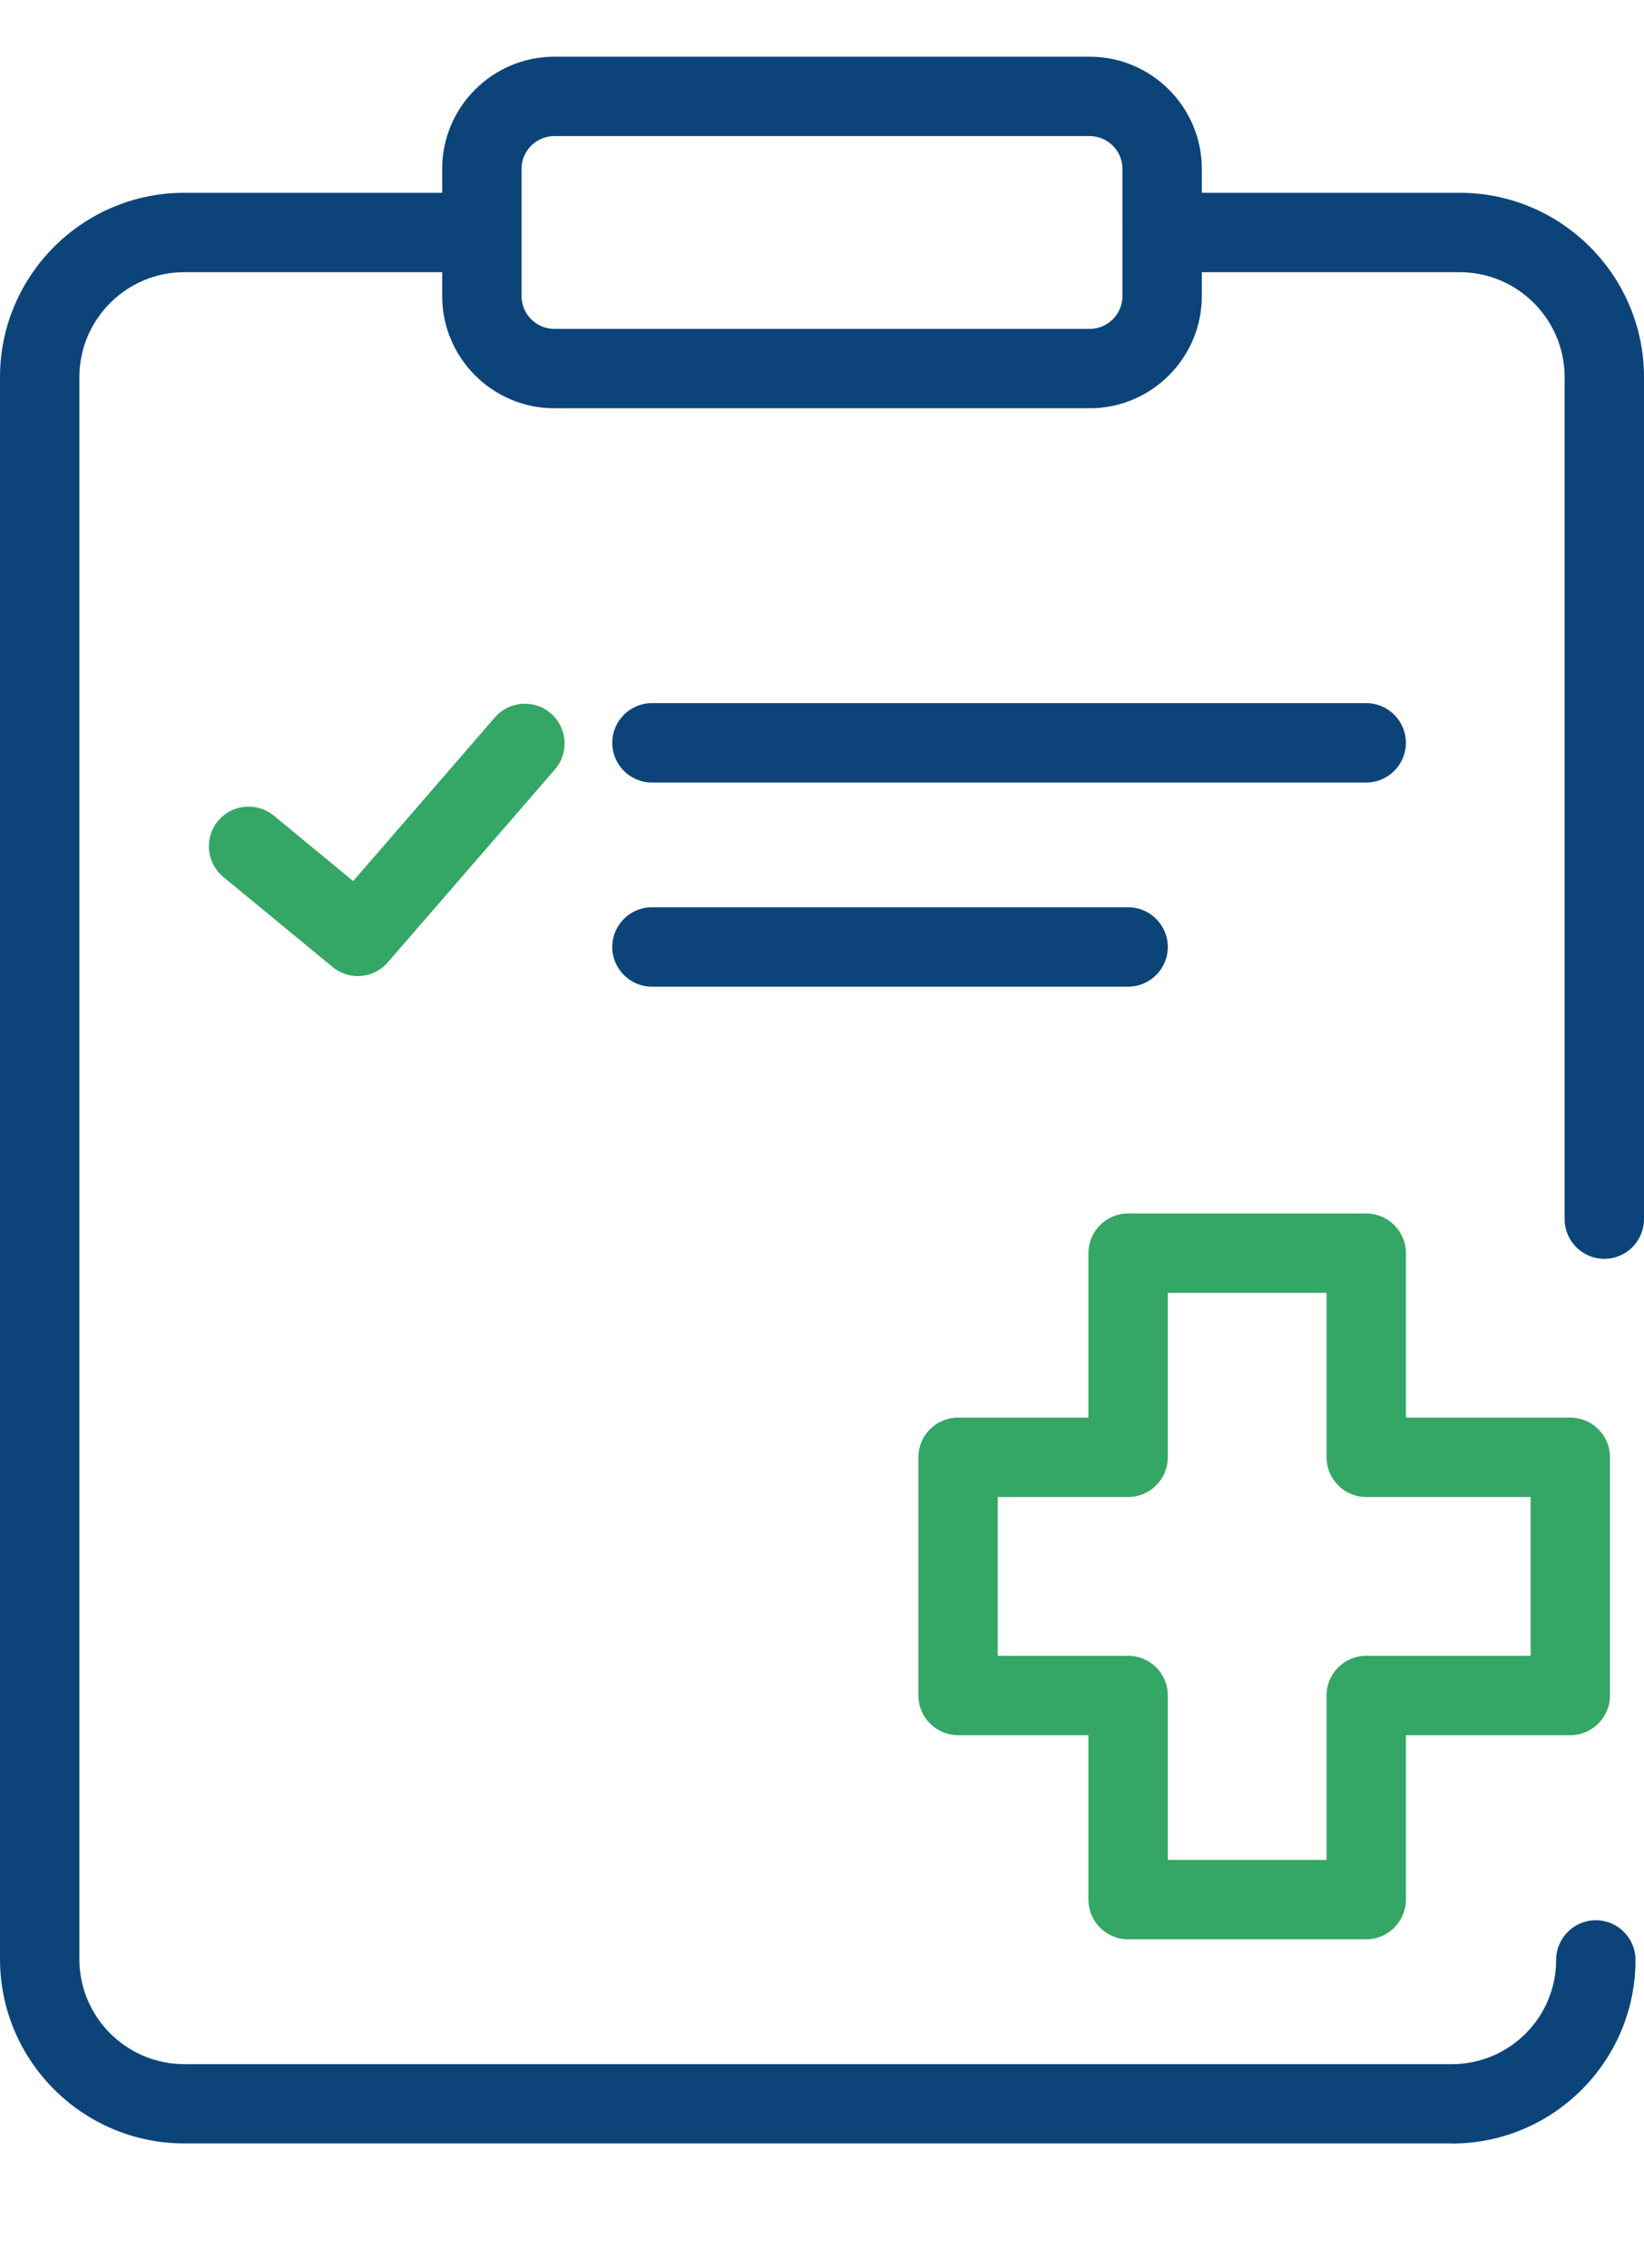
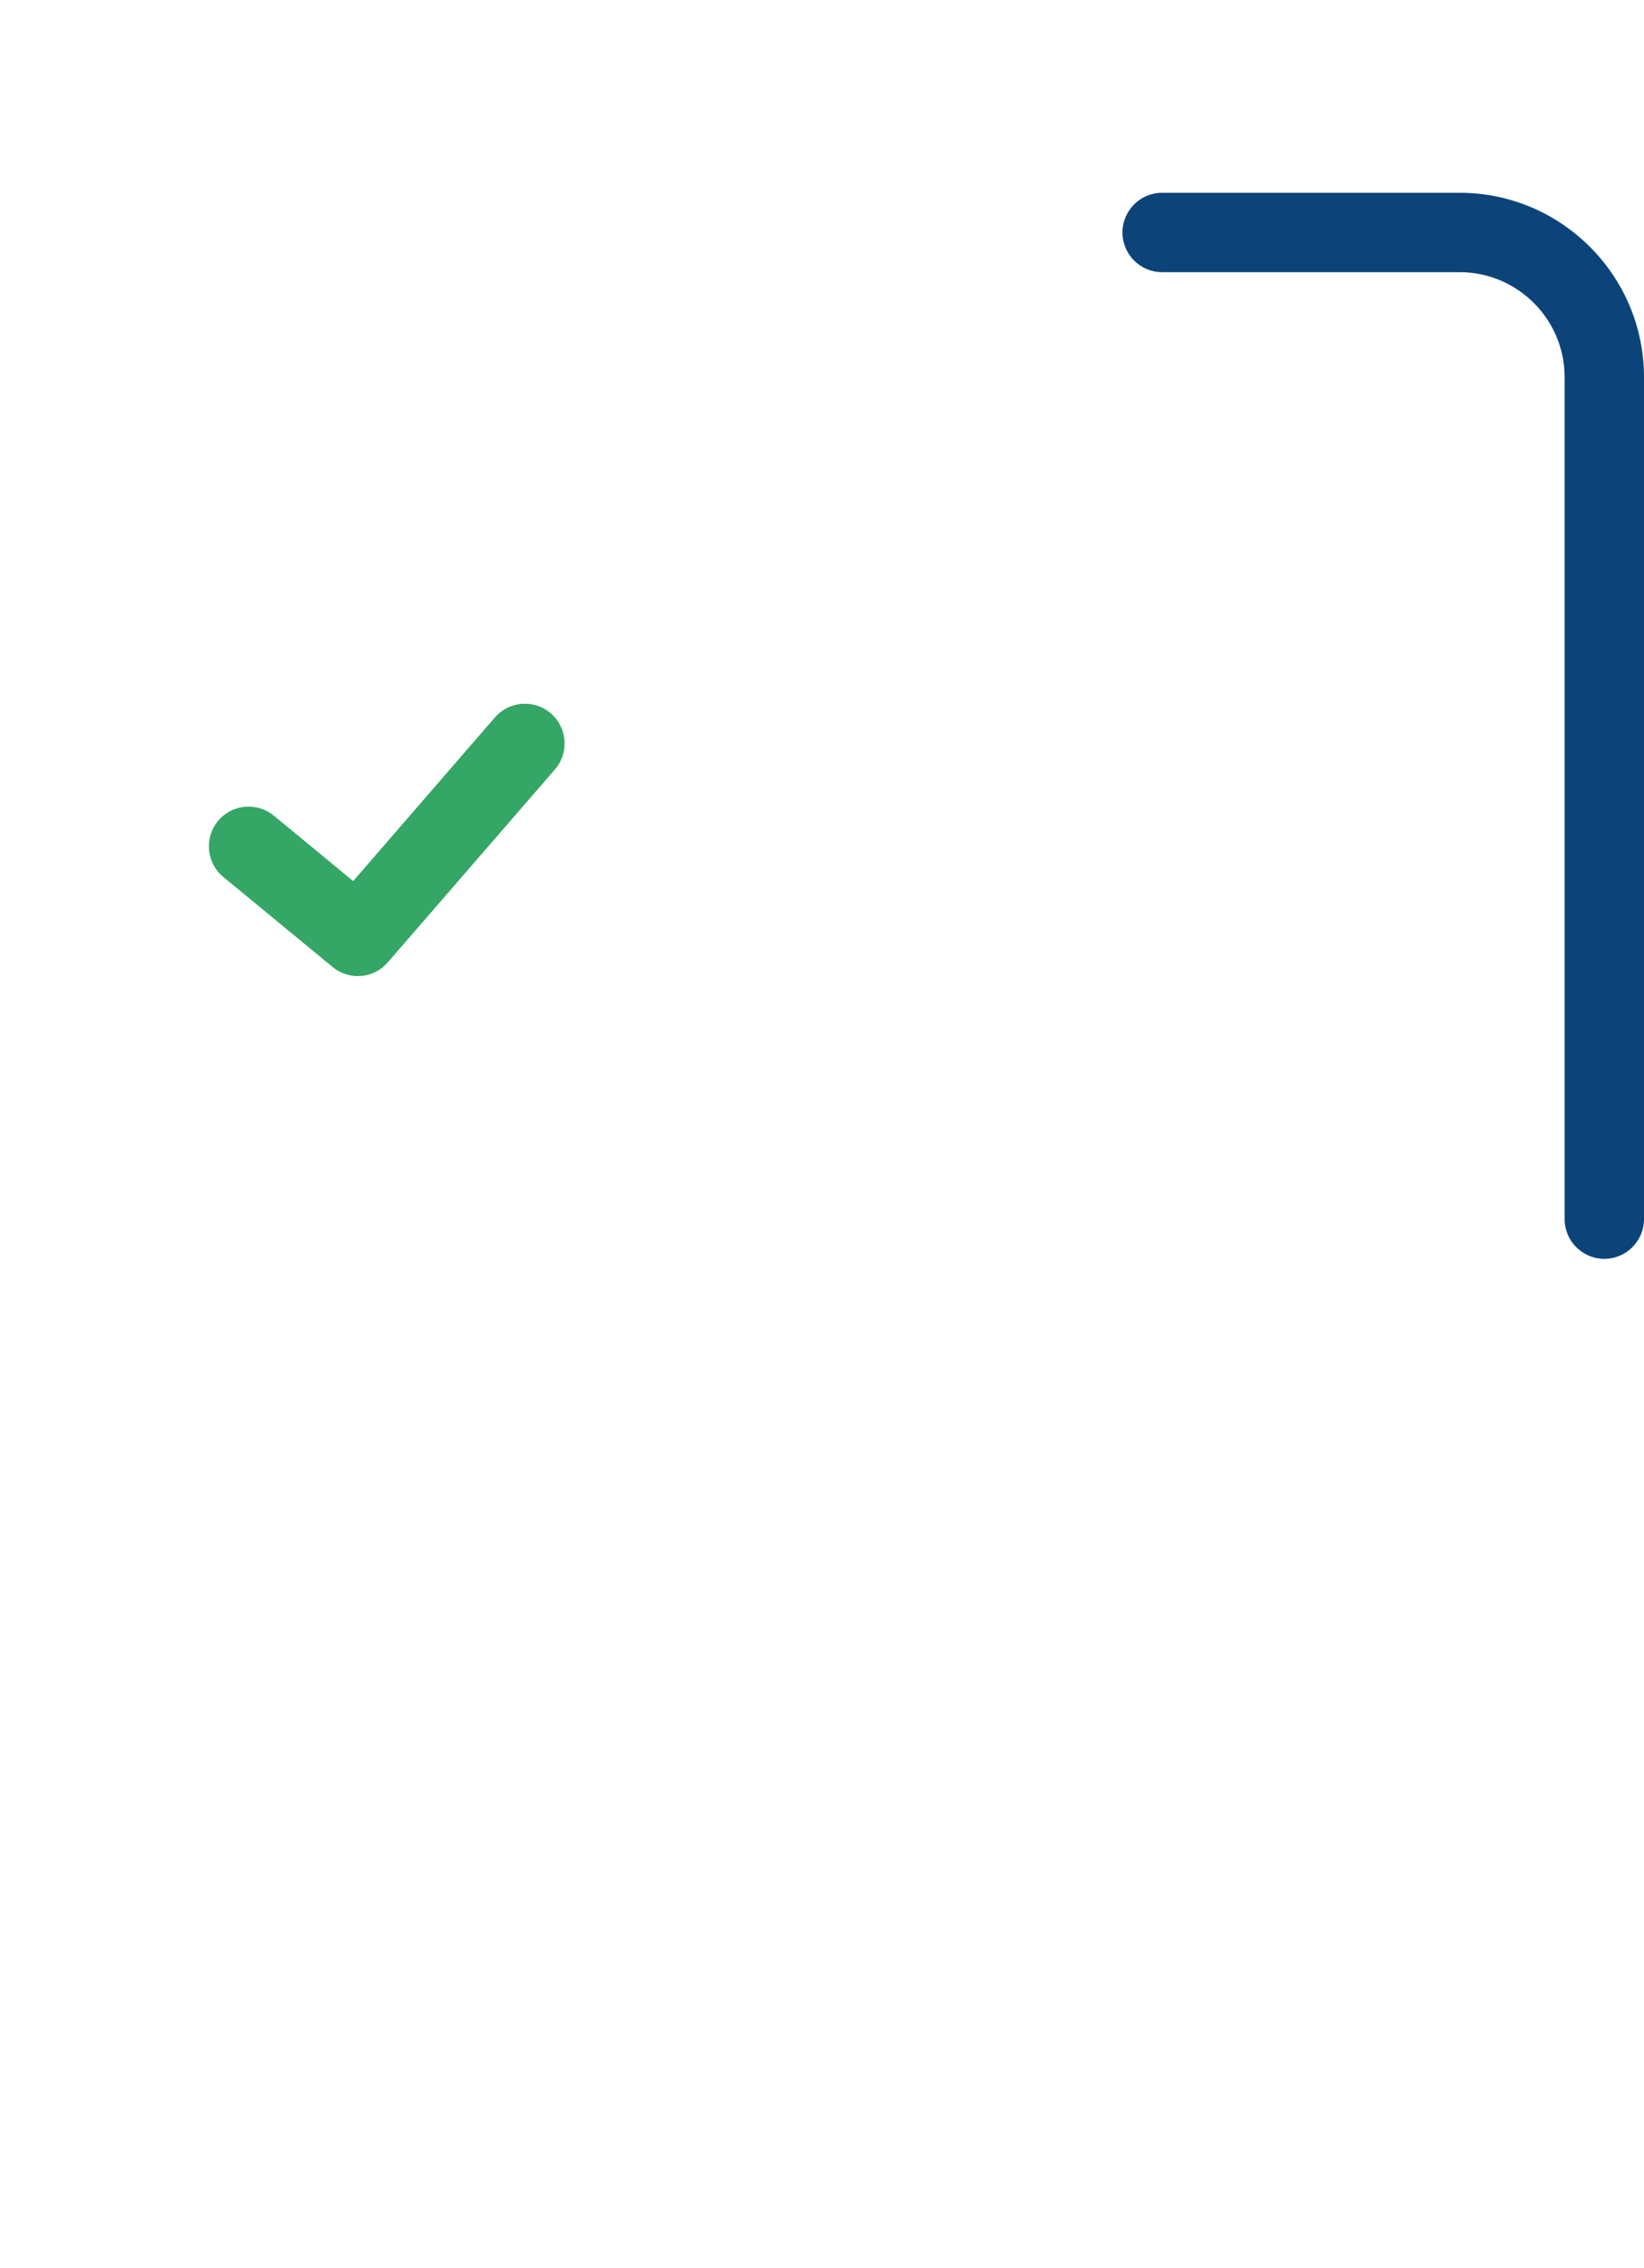
<svg xmlns="http://www.w3.org/2000/svg" width="145" height="200" viewBox="0 0 145 200" fill="none">
-   <path d="M128.05 189H16.26C7.3 189 0 181.71 0 172.74V33.26C0 24.29 7.29 17 16.26 17H42.5C44.43 17 46 18.57 46 20.5C46 22.43 44.43 24 42.5 24H16.26C11.16 24 7 28.15 7 33.26V172.75C7 177.85 11.15 182.01 16.26 182.01H128.06C133.13 182.01 137.25 177.89 137.25 172.82C137.25 170.89 138.82 169.32 140.75 169.32C142.68 169.32 144.25 170.89 144.25 172.82C144.25 181.75 136.99 189.01 128.06 189.01L128.05 189Z" fill="#0C4479" />
  <path d="M141.5 111C139.57 111 138 109.43 138 107.5V33.26C138 28.16 133.85 24 128.74 24H102.5C100.57 24 99 22.43 99 20.5C99 18.57 100.57 17 102.5 17H128.74C137.7 17 145 24.29 145 33.26V107.5C145 109.43 143.43 111 141.5 111Z" fill="#0C4479" />
-   <path d="M96.11 36H48.89C43.44 36 39 31.56 39 26.11V14.89C39 9.44 43.44 5 48.89 5H96.11C101.56 5 106 9.44 106 14.89V26.11C106 31.56 101.56 36 96.11 36ZM48.89 12C47.3 12 46 13.3 46 14.89V26.11C46 27.7 47.3 29 48.89 29H96.11C97.7 29 99 27.7 99 26.11V14.89C99 13.3 97.7 12 96.11 12H48.89Z" fill="#0C4479" />
-   <path d="M120.5 171H99.5C97.57 171 96 169.43 96 167.5V153H84.5C82.57 153 81 151.43 81 149.5V128.5C81 126.57 82.57 125 84.5 125H96V110.5C96 108.57 97.57 107 99.5 107H120.5C122.43 107 124 108.57 124 110.5V125H138.5C140.43 125 142 126.57 142 128.5V149.5C142 151.43 140.43 153 138.5 153H124V167.5C124 169.43 122.43 171 120.5 171ZM103 164H117V149.5C117 147.57 118.57 146 120.5 146H135V132H120.5C118.57 132 117 130.43 117 128.5V114H103V128.5C103 130.43 101.43 132 99.5 132H88V146H99.5C101.43 146 103 147.57 103 149.5V164Z" fill="#34A665" />
-   <path d="M120.5 69H57.5C55.57 69 54 67.43 54 65.5C54 63.57 55.57 62 57.5 62H120.5C122.43 62 124 63.57 124 65.5C124 67.43 122.43 69 120.5 69Z" fill="#0C4479" />
-   <path d="M99.5 87H57.5C55.57 87 54 85.43 54 83.5C54 81.57 55.57 80 57.5 80H99.5C101.43 80 103 81.57 103 83.5C103 85.43 101.43 87 99.5 87Z" fill="#0C4479" />
  <path d="M31.56 86.07C30.78 86.07 29.99 85.81 29.34 85.27L19.7 77.33C18.21 76.1 17.99 73.9 19.22 72.4C20.45 70.9 22.66 70.7 24.15 71.92L31.15 77.69L43.65 63.26C44.92 61.8 47.13 61.64 48.59 62.91C50.05 64.18 50.21 66.39 48.94 67.85L34.2 84.86C33.51 85.66 32.53 86.07 31.55 86.07H31.56Z" fill="#34A665" />
</svg>